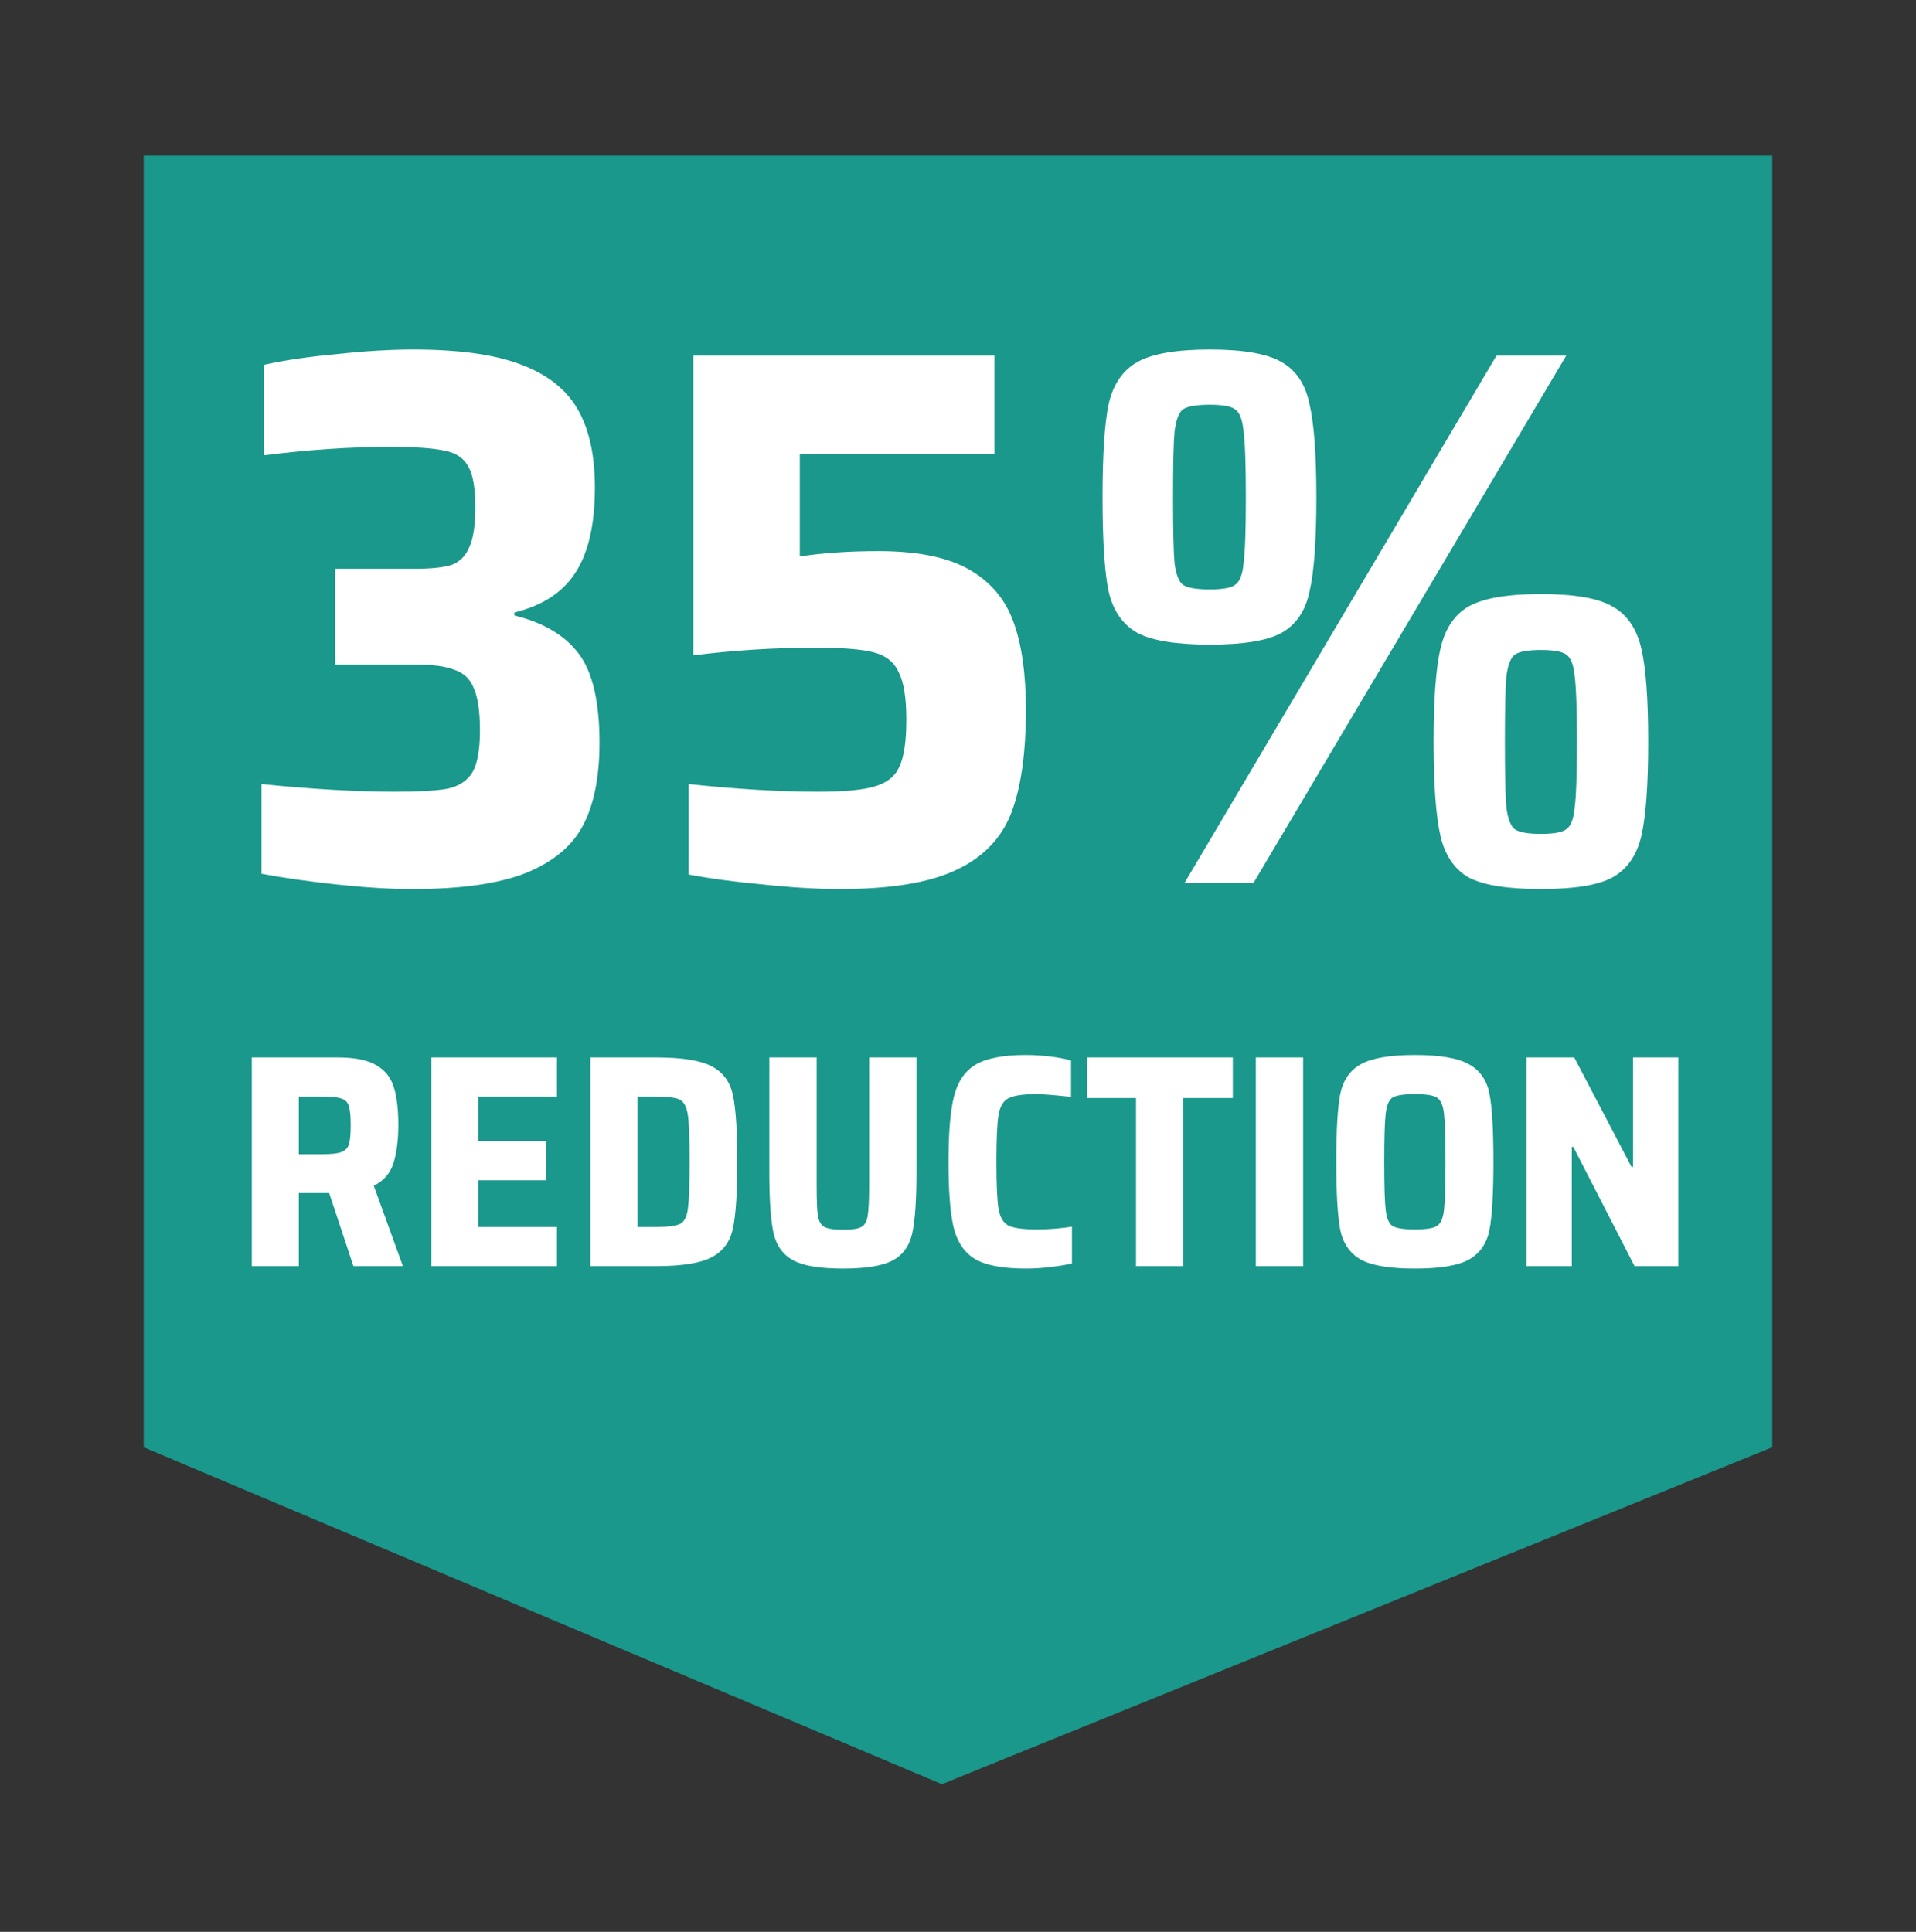
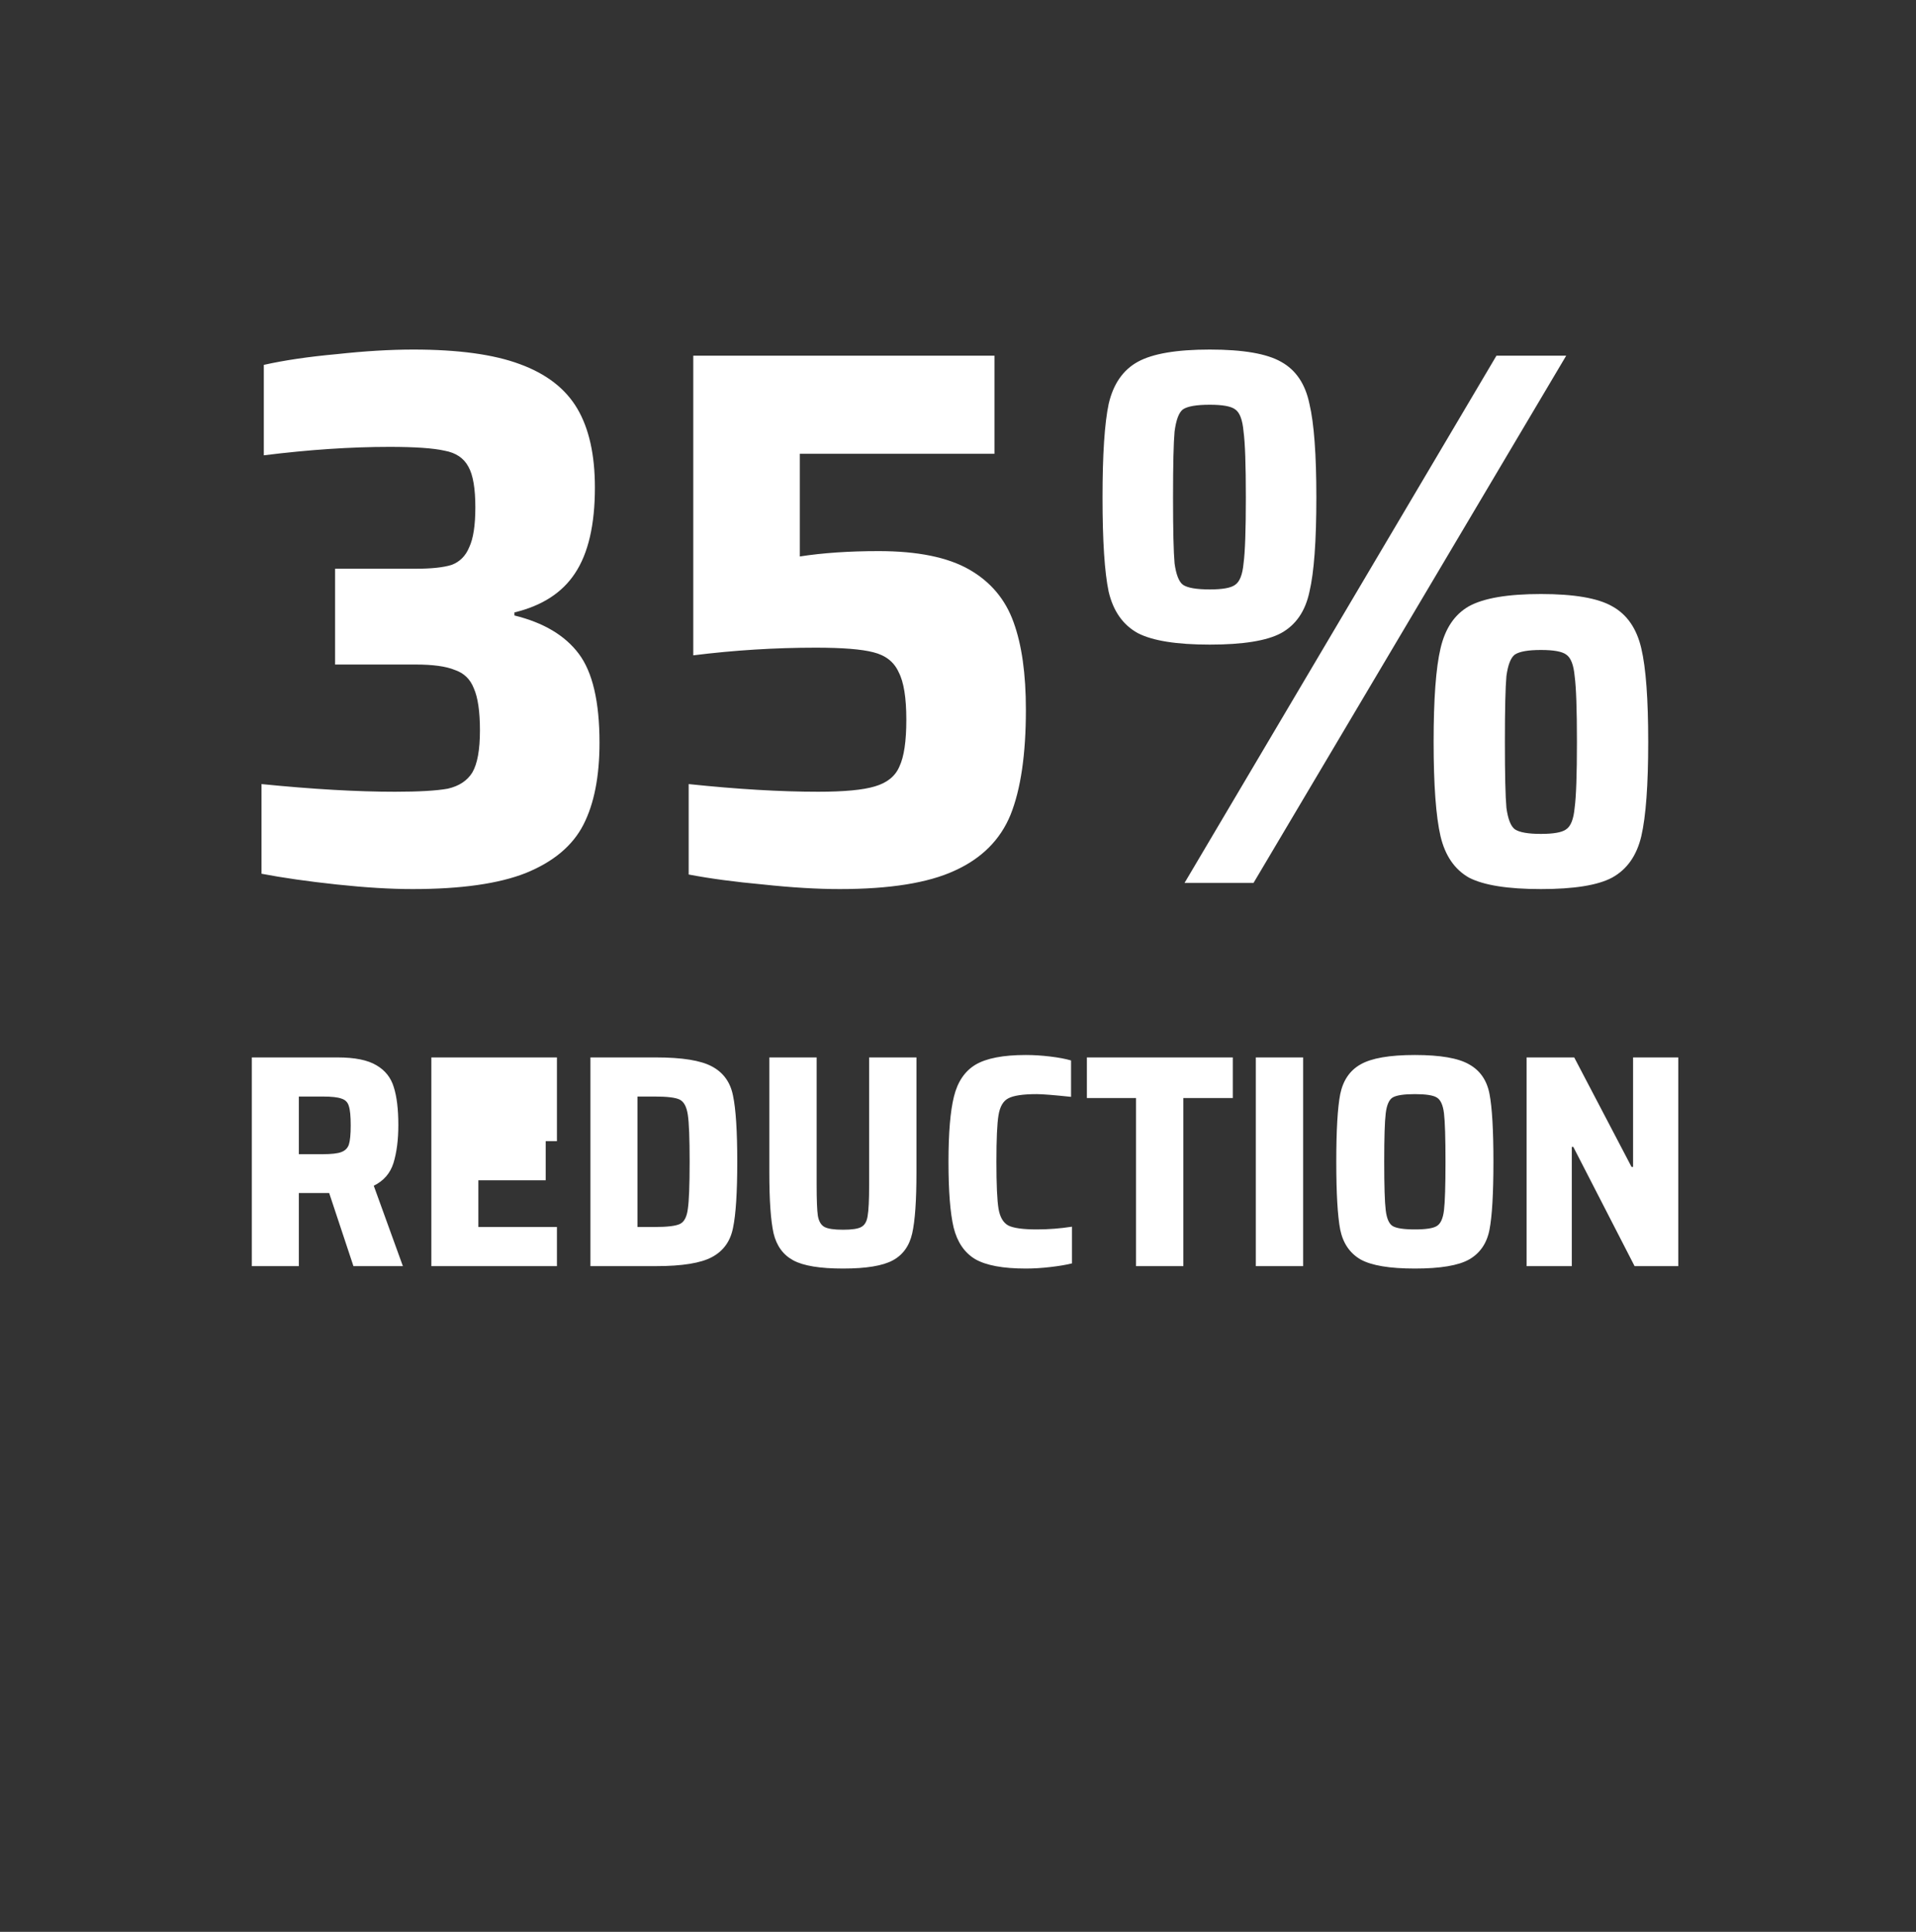
<svg xmlns="http://www.w3.org/2000/svg" width="120" height="121" viewBox="0 0 120 121" fill="none">
  <rect x="0" y="0" width="120" height="121" fill="#333333" stroke="none" />
-   <path d="M111 9.75H9V90.647L58.99 111.75L111 90.647V9.75Z" fill="#19988B" />
  <path d="M25.835 55.686C24.459 55.686 22.875 55.59 21.083 55.398C19.291 55.206 17.723 54.982 16.379 54.726V49.11C19.579 49.43 22.363 49.59 24.731 49.59C26.235 49.59 27.339 49.526 28.043 49.398C28.747 49.238 29.259 48.902 29.579 48.39C29.899 47.846 30.059 46.966 30.059 45.75C30.059 44.566 29.931 43.686 29.675 43.11C29.451 42.534 29.051 42.15 28.475 41.958C27.931 41.734 27.115 41.622 26.027 41.622H20.987V35.622H26.027C27.019 35.622 27.771 35.542 28.283 35.382C28.795 35.19 29.163 34.822 29.387 34.278C29.643 33.734 29.771 32.902 29.771 31.782C29.771 30.598 29.627 29.75 29.339 29.238C29.051 28.694 28.555 28.358 27.851 28.23C27.147 28.07 25.995 27.99 24.395 27.99C21.963 27.99 19.339 28.166 16.523 28.518V22.854C17.803 22.566 19.323 22.342 21.083 22.182C22.843 21.99 24.443 21.894 25.883 21.894C28.699 21.894 30.923 22.198 32.555 22.806C34.219 23.414 35.419 24.342 36.155 25.59C36.891 26.838 37.259 28.486 37.259 30.534C37.259 32.87 36.843 34.662 36.011 35.91C35.211 37.126 33.947 37.942 32.219 38.358V38.55C34.043 38.998 35.387 39.798 36.251 40.95C37.115 42.102 37.547 43.958 37.547 46.518C37.547 48.63 37.211 50.342 36.539 51.654C35.867 52.966 34.667 53.974 32.939 54.678C31.243 55.35 28.875 55.686 25.835 55.686ZM43.132 49.11C46.172 49.43 48.876 49.59 51.244 49.59C52.876 49.59 54.06 49.478 54.796 49.254C55.564 49.03 56.076 48.614 56.332 48.006C56.62 47.398 56.764 46.422 56.764 45.078C56.764 43.702 56.604 42.71 56.284 42.102C55.996 41.462 55.468 41.046 54.7 40.854C53.964 40.662 52.764 40.566 51.1 40.566C48.54 40.566 45.98 40.726 43.42 41.046V22.278H62.284V28.422H50.092V34.854C51.532 34.63 53.18 34.518 55.036 34.518C57.468 34.518 59.356 34.902 60.7 35.67C62.044 36.438 62.972 37.542 63.484 38.982C63.996 40.39 64.252 42.214 64.252 44.454C64.252 47.238 63.932 49.43 63.292 51.03C62.652 52.598 61.484 53.766 59.788 54.534C58.124 55.302 55.724 55.686 52.588 55.686C51.18 55.686 49.58 55.59 47.788 55.398C46.028 55.238 44.476 55.03 43.132 54.774V49.11ZM75.772 40.374C73.692 40.374 72.188 40.134 71.26 39.654C70.332 39.142 69.724 38.278 69.436 37.062C69.18 35.846 69.052 33.878 69.052 31.158C69.052 28.47 69.18 26.518 69.436 25.302C69.724 24.054 70.332 23.174 71.26 22.662C72.188 22.15 73.692 21.894 75.772 21.894C77.852 21.894 79.34 22.15 80.236 22.662C81.164 23.174 81.756 24.054 82.012 25.302C82.3 26.518 82.444 28.47 82.444 31.158C82.444 33.878 82.3 35.846 82.012 37.062C81.756 38.278 81.164 39.142 80.236 39.654C79.34 40.134 77.852 40.374 75.772 40.374ZM74.188 55.302L93.724 22.278H98.092L78.508 55.302H74.188ZM75.772 36.918C76.572 36.918 77.1 36.822 77.356 36.63C77.644 36.438 77.82 35.99 77.884 35.286C77.98 34.582 78.028 33.206 78.028 31.158C78.028 29.11 77.98 27.734 77.884 27.03C77.82 26.294 77.644 25.83 77.356 25.638C77.1 25.446 76.572 25.35 75.772 25.35C74.94 25.35 74.38 25.446 74.092 25.638C73.836 25.83 73.66 26.294 73.564 27.03C73.5 27.734 73.468 29.11 73.468 31.158C73.468 33.206 73.5 34.582 73.564 35.286C73.66 35.99 73.836 36.438 74.092 36.63C74.38 36.822 74.94 36.918 75.772 36.918ZM96.508 55.686C94.428 55.686 92.924 55.446 91.996 54.966C91.1 54.454 90.508 53.59 90.22 52.374C89.932 51.126 89.788 49.158 89.788 46.47C89.788 43.782 89.932 41.83 90.22 40.614C90.508 39.366 91.1 38.486 91.996 37.974C92.924 37.462 94.428 37.206 96.508 37.206C98.588 37.206 100.076 37.462 100.972 37.974C101.9 38.486 102.508 39.366 102.796 40.614C103.084 41.83 103.228 43.782 103.228 46.47C103.228 49.158 103.084 51.126 102.796 52.374C102.508 53.59 101.9 54.454 100.972 54.966C100.076 55.446 98.588 55.686 96.508 55.686ZM96.508 52.23C97.308 52.23 97.836 52.134 98.092 51.942C98.38 51.75 98.556 51.302 98.62 50.598C98.716 49.894 98.764 48.518 98.764 46.47C98.764 44.422 98.716 43.046 98.62 42.342C98.556 41.638 98.38 41.19 98.092 40.998C97.836 40.806 97.308 40.71 96.508 40.71C95.708 40.71 95.164 40.806 94.876 40.998C94.62 41.19 94.444 41.638 94.348 42.342C94.284 43.046 94.252 44.422 94.252 46.47C94.252 48.518 94.284 49.894 94.348 50.598C94.444 51.302 94.62 51.75 94.876 51.942C95.164 52.134 95.708 52.23 96.508 52.23Z" fill="white" />
-   <path d="M22.136 79.302L20.616 74.723H18.716V79.302H15.771V66.23H21.148C22.224 66.23 23.035 66.395 23.58 66.724C24.124 67.041 24.485 67.497 24.663 68.092C24.853 68.688 24.948 69.479 24.948 70.467C24.948 71.392 24.846 72.184 24.644 72.842C24.441 73.488 24.029 73.963 23.409 74.267L25.233 79.302H22.136ZM20.198 72.291C20.755 72.291 21.148 72.247 21.376 72.158C21.616 72.07 21.775 71.911 21.851 71.683C21.927 71.443 21.965 71.044 21.965 70.486C21.965 69.916 21.927 69.517 21.851 69.289C21.787 69.049 21.635 68.89 21.395 68.814C21.167 68.726 20.774 68.681 20.217 68.681H18.716V72.291H20.198ZM27.015 79.302V66.23H34.881V68.681H29.96V71.474H34.178V73.925H29.96V76.851H34.881V79.302H27.015ZM36.979 66.23H41.083C42.729 66.23 43.901 66.42 44.598 66.8C45.307 67.18 45.744 67.788 45.909 68.624C46.086 69.46 46.175 70.841 46.175 72.766C46.175 74.692 46.086 76.072 45.909 76.908C45.744 77.744 45.307 78.352 44.598 78.732C43.901 79.112 42.729 79.302 41.083 79.302H36.979V66.23ZM41.007 76.851C41.792 76.851 42.318 76.788 42.584 76.661C42.85 76.535 43.014 76.224 43.078 75.73C43.154 75.224 43.192 74.236 43.192 72.766C43.192 71.297 43.154 70.315 43.078 69.821C43.002 69.315 42.831 68.998 42.565 68.871C42.311 68.745 41.792 68.681 41.007 68.681H39.924V76.851H41.007ZM57.398 66.23V73.45C57.398 75.198 57.309 76.465 57.132 77.25C56.955 78.036 56.549 78.599 55.916 78.941C55.283 79.283 54.244 79.454 52.8 79.454C51.356 79.454 50.317 79.283 49.684 78.941C49.051 78.599 48.639 78.036 48.449 77.25C48.272 76.452 48.183 75.186 48.183 73.45V66.23H51.147V74.229C51.147 75.154 51.172 75.794 51.223 76.148C51.286 76.503 51.426 76.737 51.641 76.851C51.856 76.965 52.243 77.022 52.8 77.022C53.357 77.022 53.737 76.965 53.94 76.851C54.155 76.737 54.288 76.509 54.339 76.167C54.402 75.813 54.434 75.167 54.434 74.229V66.23H57.398ZM67.137 79.131C66.782 79.22 66.332 79.296 65.788 79.359C65.243 79.423 64.73 79.454 64.249 79.454C62.817 79.454 61.76 79.258 61.076 78.865C60.404 78.46 59.955 77.801 59.727 76.889C59.511 75.977 59.404 74.603 59.404 72.766C59.404 70.955 59.518 69.593 59.746 68.681C59.974 67.757 60.423 67.092 61.095 66.686C61.779 66.281 62.83 66.078 64.249 66.078C64.743 66.078 65.249 66.11 65.769 66.173C66.301 66.237 66.738 66.319 67.08 66.42V68.7C66.003 68.586 65.287 68.529 64.933 68.529C64.071 68.529 63.476 68.618 63.147 68.795C62.83 68.96 62.627 69.308 62.539 69.84C62.45 70.36 62.406 71.335 62.406 72.766C62.406 74.198 62.45 75.179 62.539 75.711C62.627 76.231 62.83 76.579 63.147 76.756C63.476 76.921 64.071 77.003 64.933 77.003C65.667 77.003 66.402 76.946 67.137 76.832V79.131ZM71.15 79.302V68.776H68.072V66.23H77.211V68.776H74.114V79.302H71.15ZM78.652 79.302V66.23H81.616V79.302H78.652ZM88.613 79.454C87.029 79.454 85.896 79.264 85.212 78.884C84.54 78.492 84.116 77.871 83.939 77.022C83.774 76.161 83.692 74.742 83.692 72.766C83.692 70.79 83.774 69.378 83.939 68.529C84.116 67.668 84.54 67.047 85.212 66.667C85.896 66.275 87.029 66.078 88.613 66.078C90.209 66.078 91.343 66.275 92.014 66.667C92.698 67.047 93.122 67.662 93.287 68.51C93.451 69.359 93.534 70.778 93.534 72.766C93.534 74.755 93.451 76.174 93.287 77.022C93.122 77.871 92.698 78.492 92.014 78.884C91.343 79.264 90.209 79.454 88.613 79.454ZM88.613 77.003C89.297 77.003 89.753 76.934 89.981 76.794C90.222 76.655 90.374 76.326 90.437 75.806C90.5 75.287 90.532 74.274 90.532 72.766C90.532 71.259 90.5 70.246 90.437 69.726C90.374 69.207 90.222 68.878 89.981 68.738C89.753 68.599 89.297 68.529 88.613 68.529C87.929 68.529 87.466 68.599 87.226 68.738C86.998 68.878 86.852 69.207 86.789 69.726C86.725 70.246 86.694 71.259 86.694 72.766C86.694 74.274 86.725 75.287 86.789 75.806C86.852 76.326 86.998 76.655 87.226 76.794C87.466 76.934 87.929 77.003 88.613 77.003ZM102.375 79.302L98.537 71.835H98.442V79.302H95.611V66.23H98.594L102.185 73.089H102.28V66.23H105.111V79.302H102.375Z" fill="white" />
+   <path d="M22.136 79.302L20.616 74.723H18.716V79.302H15.771V66.23H21.148C22.224 66.23 23.035 66.395 23.58 66.724C24.124 67.041 24.485 67.497 24.663 68.092C24.853 68.688 24.948 69.479 24.948 70.467C24.948 71.392 24.846 72.184 24.644 72.842C24.441 73.488 24.029 73.963 23.409 74.267L25.233 79.302H22.136ZM20.198 72.291C20.755 72.291 21.148 72.247 21.376 72.158C21.616 72.07 21.775 71.911 21.851 71.683C21.927 71.443 21.965 71.044 21.965 70.486C21.965 69.916 21.927 69.517 21.851 69.289C21.787 69.049 21.635 68.89 21.395 68.814C21.167 68.726 20.774 68.681 20.217 68.681H18.716V72.291H20.198ZM27.015 79.302V66.23H34.881V68.681V71.474H34.178V73.925H29.96V76.851H34.881V79.302H27.015ZM36.979 66.23H41.083C42.729 66.23 43.901 66.42 44.598 66.8C45.307 67.18 45.744 67.788 45.909 68.624C46.086 69.46 46.175 70.841 46.175 72.766C46.175 74.692 46.086 76.072 45.909 76.908C45.744 77.744 45.307 78.352 44.598 78.732C43.901 79.112 42.729 79.302 41.083 79.302H36.979V66.23ZM41.007 76.851C41.792 76.851 42.318 76.788 42.584 76.661C42.85 76.535 43.014 76.224 43.078 75.73C43.154 75.224 43.192 74.236 43.192 72.766C43.192 71.297 43.154 70.315 43.078 69.821C43.002 69.315 42.831 68.998 42.565 68.871C42.311 68.745 41.792 68.681 41.007 68.681H39.924V76.851H41.007ZM57.398 66.23V73.45C57.398 75.198 57.309 76.465 57.132 77.25C56.955 78.036 56.549 78.599 55.916 78.941C55.283 79.283 54.244 79.454 52.8 79.454C51.356 79.454 50.317 79.283 49.684 78.941C49.051 78.599 48.639 78.036 48.449 77.25C48.272 76.452 48.183 75.186 48.183 73.45V66.23H51.147V74.229C51.147 75.154 51.172 75.794 51.223 76.148C51.286 76.503 51.426 76.737 51.641 76.851C51.856 76.965 52.243 77.022 52.8 77.022C53.357 77.022 53.737 76.965 53.94 76.851C54.155 76.737 54.288 76.509 54.339 76.167C54.402 75.813 54.434 75.167 54.434 74.229V66.23H57.398ZM67.137 79.131C66.782 79.22 66.332 79.296 65.788 79.359C65.243 79.423 64.73 79.454 64.249 79.454C62.817 79.454 61.76 79.258 61.076 78.865C60.404 78.46 59.955 77.801 59.727 76.889C59.511 75.977 59.404 74.603 59.404 72.766C59.404 70.955 59.518 69.593 59.746 68.681C59.974 67.757 60.423 67.092 61.095 66.686C61.779 66.281 62.83 66.078 64.249 66.078C64.743 66.078 65.249 66.11 65.769 66.173C66.301 66.237 66.738 66.319 67.08 66.42V68.7C66.003 68.586 65.287 68.529 64.933 68.529C64.071 68.529 63.476 68.618 63.147 68.795C62.83 68.96 62.627 69.308 62.539 69.84C62.45 70.36 62.406 71.335 62.406 72.766C62.406 74.198 62.45 75.179 62.539 75.711C62.627 76.231 62.83 76.579 63.147 76.756C63.476 76.921 64.071 77.003 64.933 77.003C65.667 77.003 66.402 76.946 67.137 76.832V79.131ZM71.15 79.302V68.776H68.072V66.23H77.211V68.776H74.114V79.302H71.15ZM78.652 79.302V66.23H81.616V79.302H78.652ZM88.613 79.454C87.029 79.454 85.896 79.264 85.212 78.884C84.54 78.492 84.116 77.871 83.939 77.022C83.774 76.161 83.692 74.742 83.692 72.766C83.692 70.79 83.774 69.378 83.939 68.529C84.116 67.668 84.54 67.047 85.212 66.667C85.896 66.275 87.029 66.078 88.613 66.078C90.209 66.078 91.343 66.275 92.014 66.667C92.698 67.047 93.122 67.662 93.287 68.51C93.451 69.359 93.534 70.778 93.534 72.766C93.534 74.755 93.451 76.174 93.287 77.022C93.122 77.871 92.698 78.492 92.014 78.884C91.343 79.264 90.209 79.454 88.613 79.454ZM88.613 77.003C89.297 77.003 89.753 76.934 89.981 76.794C90.222 76.655 90.374 76.326 90.437 75.806C90.5 75.287 90.532 74.274 90.532 72.766C90.532 71.259 90.5 70.246 90.437 69.726C90.374 69.207 90.222 68.878 89.981 68.738C89.753 68.599 89.297 68.529 88.613 68.529C87.929 68.529 87.466 68.599 87.226 68.738C86.998 68.878 86.852 69.207 86.789 69.726C86.725 70.246 86.694 71.259 86.694 72.766C86.694 74.274 86.725 75.287 86.789 75.806C86.852 76.326 86.998 76.655 87.226 76.794C87.466 76.934 87.929 77.003 88.613 77.003ZM102.375 79.302L98.537 71.835H98.442V79.302H95.611V66.23H98.594L102.185 73.089H102.28V66.23H105.111V79.302H102.375Z" fill="white" />
</svg>